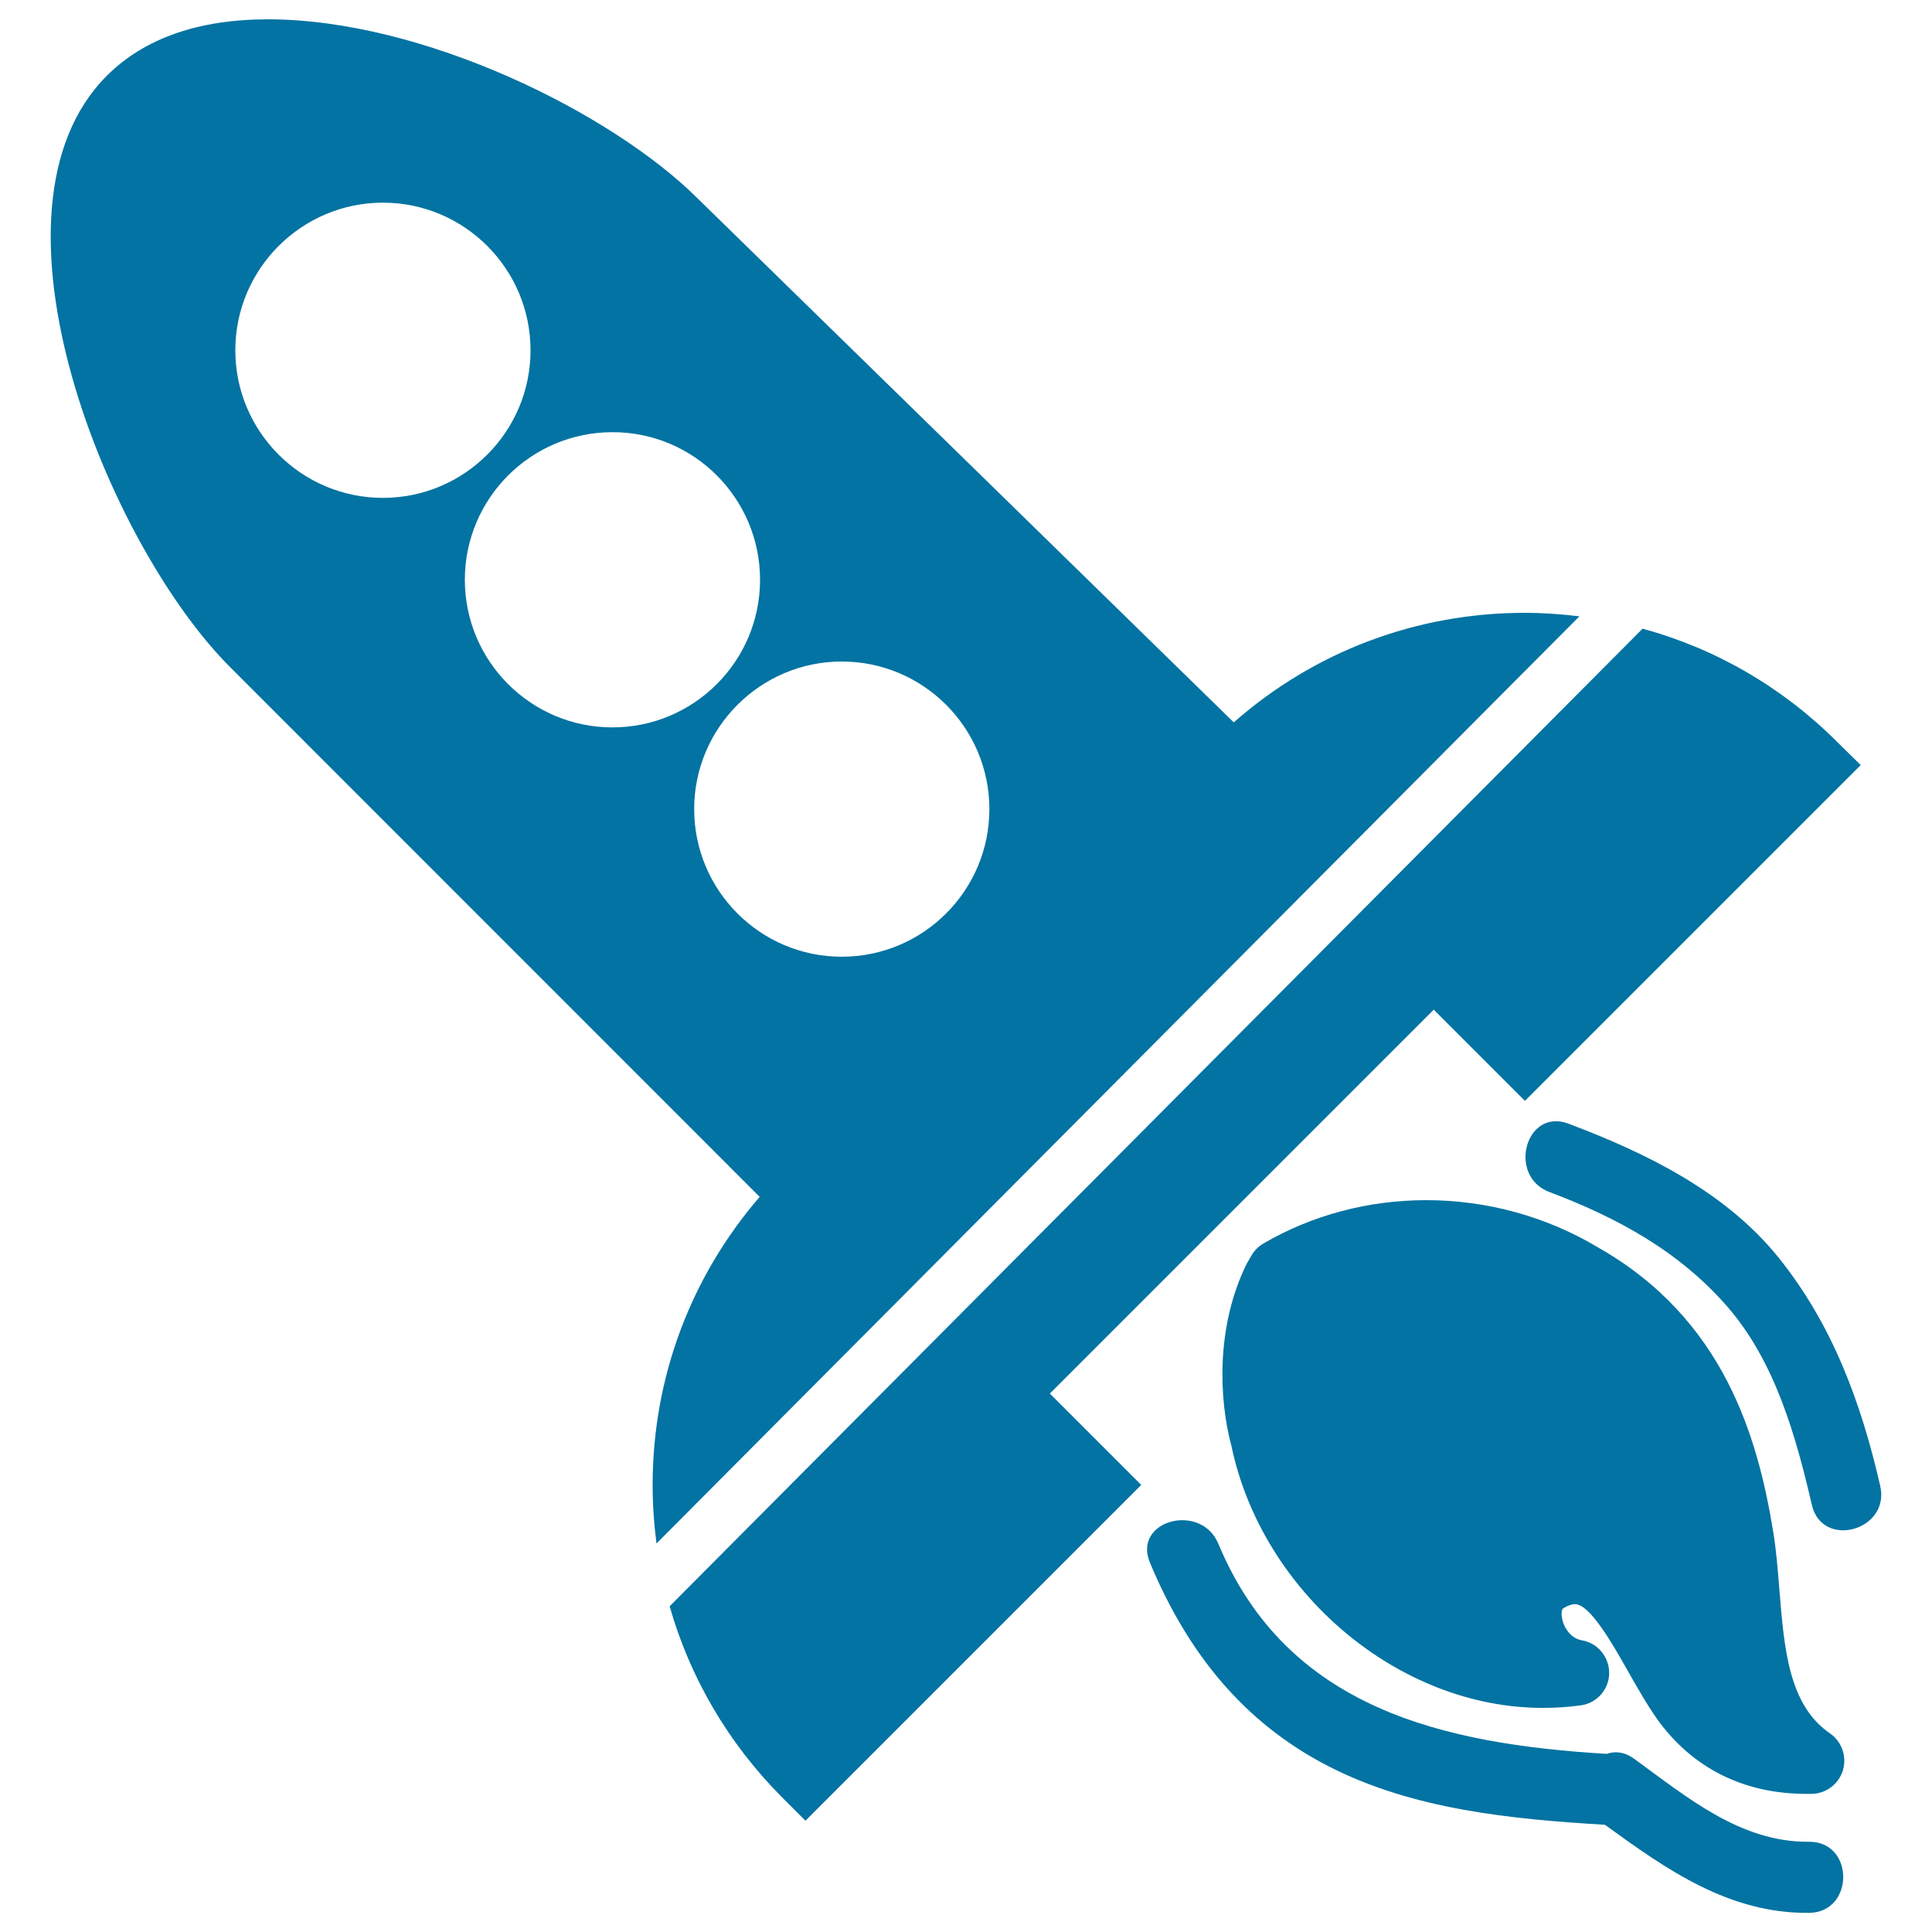
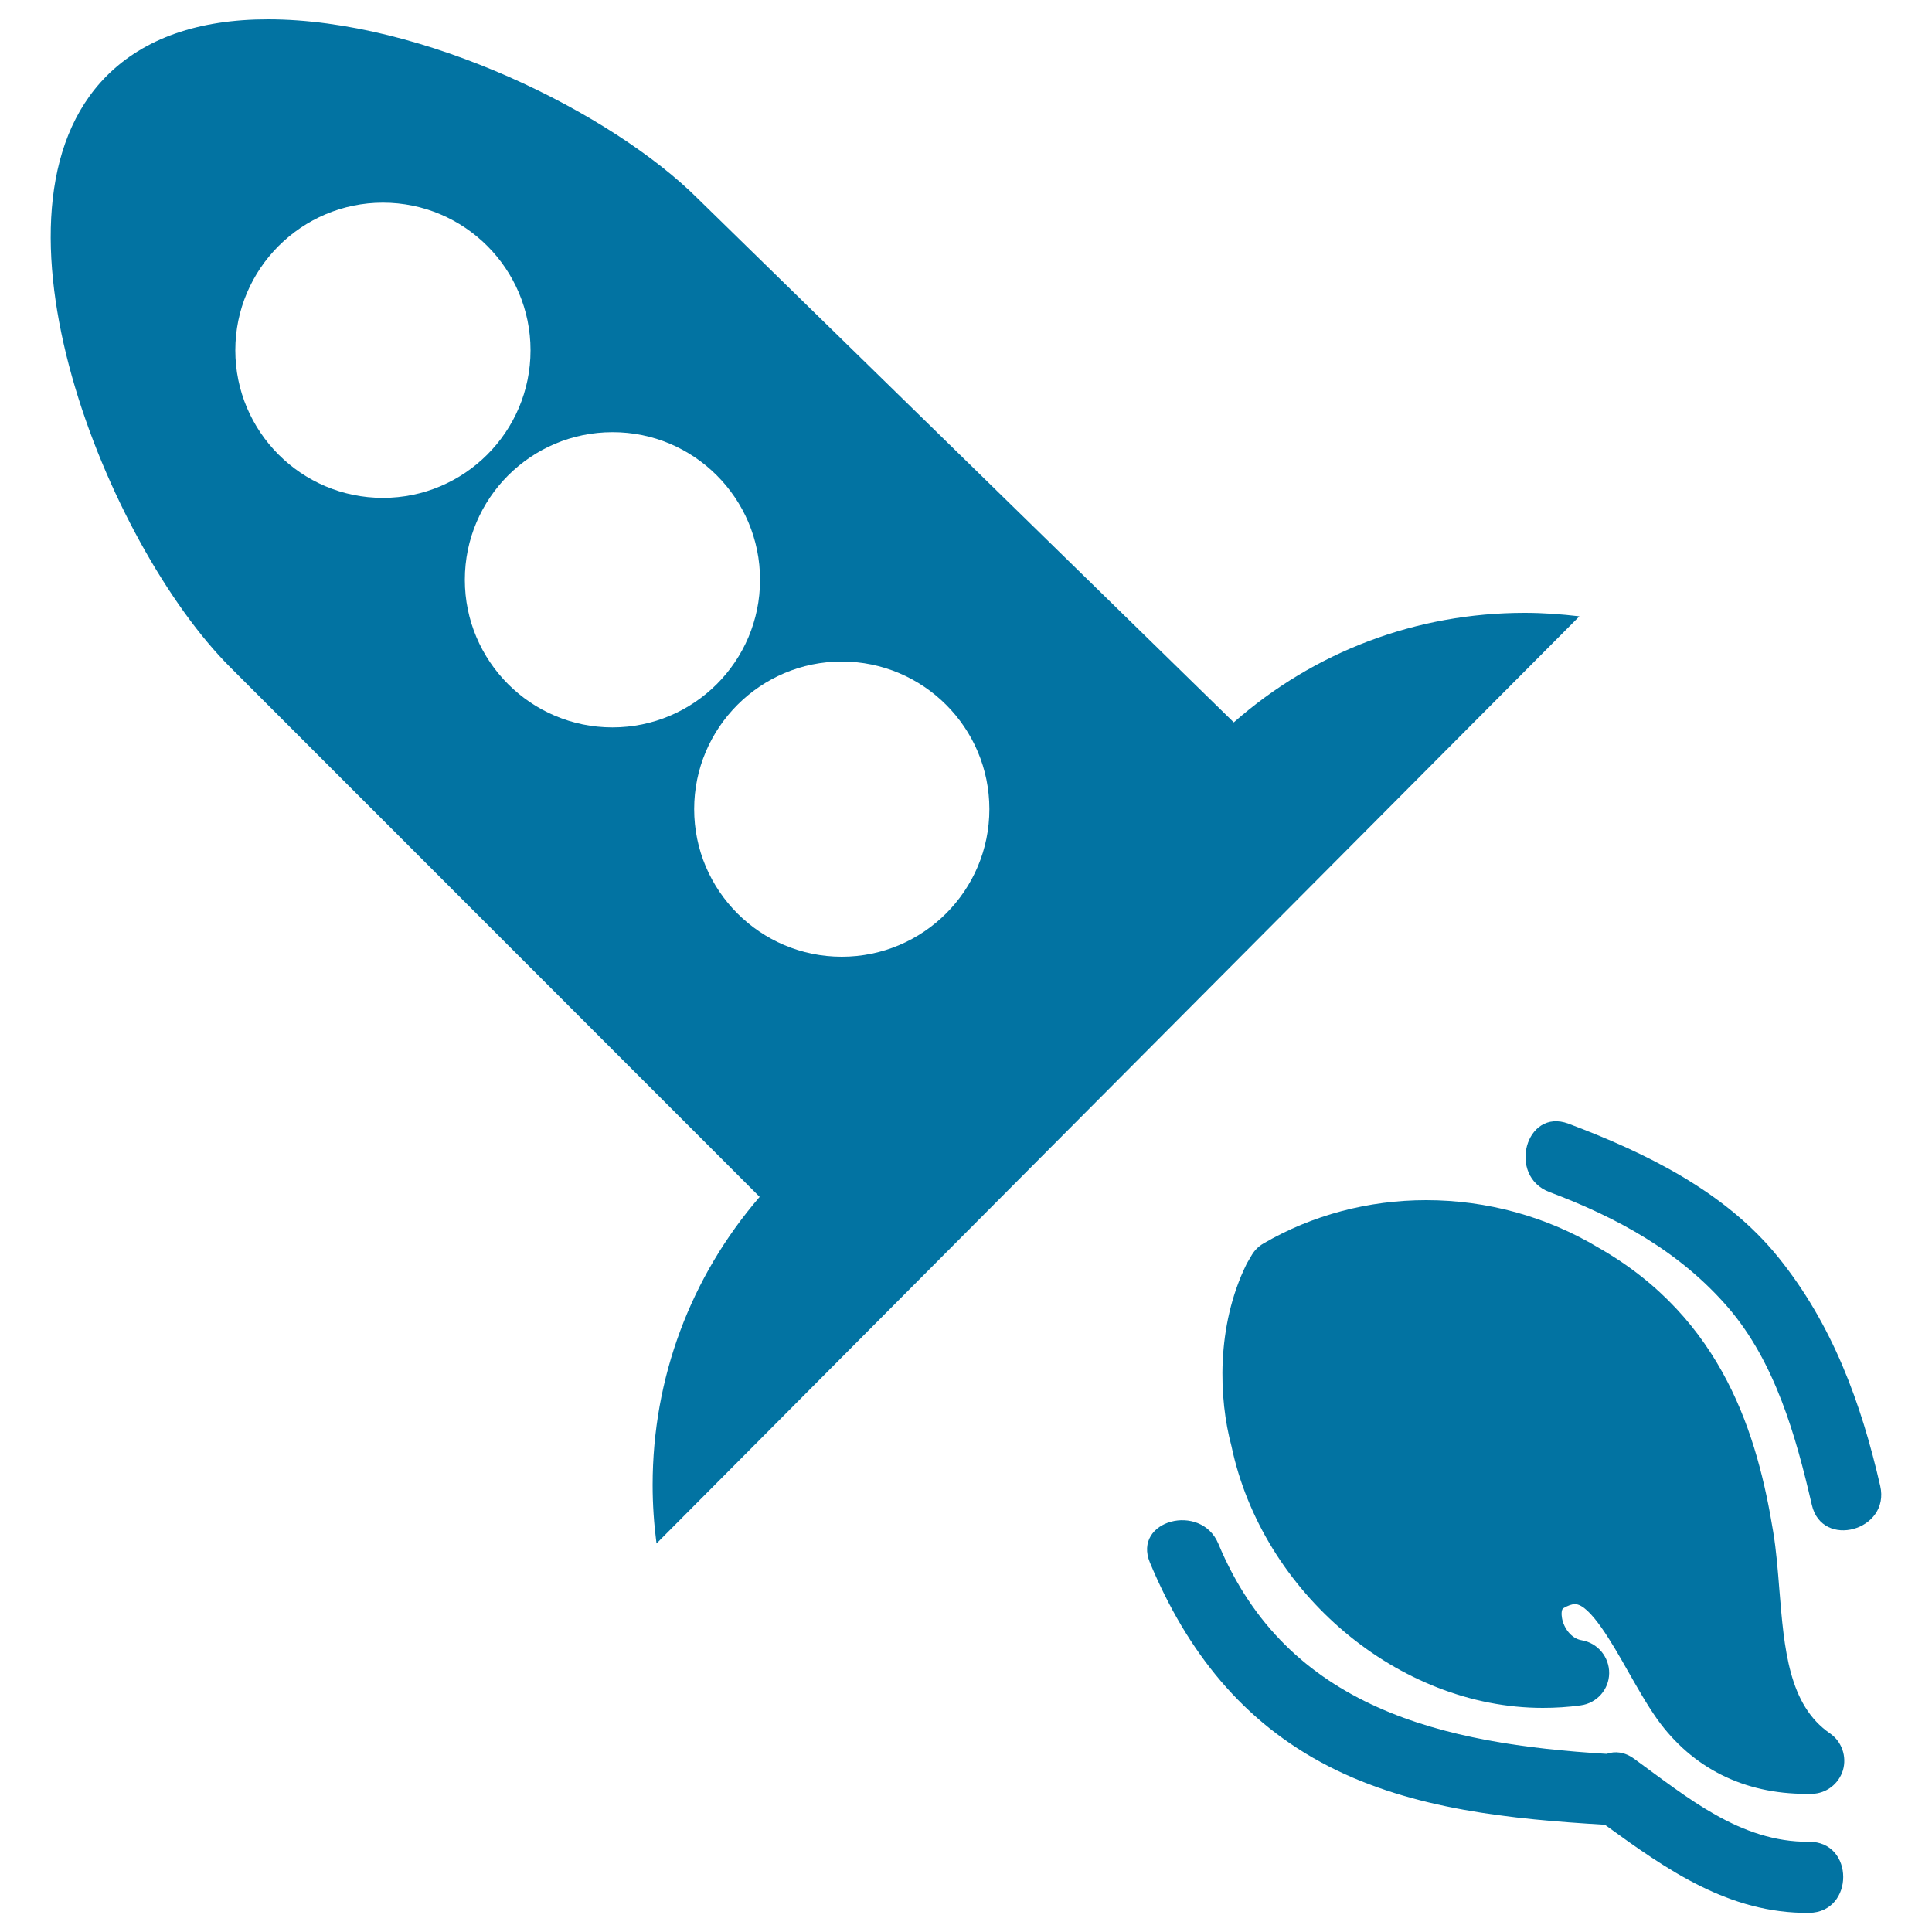
<svg xmlns="http://www.w3.org/2000/svg" viewBox="0 0 1000 1000" style="fill:#0273a2">
  <title>Rocket Ship SVG icon</title>
  <g>
    <g>
      <path d="M947.2,897.2c-21.4-14.7-23.7-43.7-26.2-74.4c-0.8-10-1.6-20.4-3.2-30c-8-49-25.5-110.1-90.6-147.1c-26.7-16-57.5-24.5-89-24.5c-29.9,0-59,7.7-84.2,22.4c-2.6,1.5-4.7,3.6-6.2,6.2l-2.1,3.6c-0.2,0.3-0.4,0.7-0.6,1.1c-15.7,32.1-14.3,69.5-7.7,94C653.4,824.5,724,884,798.5,884h0c6.5,0,13.1-0.4,19.6-1.3c8.4-1.1,14.7-8.2,14.8-16.6c0.1-8.4-5.9-15.7-14.2-17.1c-5.5-0.9-9.3-6.4-10.2-11.4c-0.4-2.1-0.3-4.7,0.7-5.2c2.4-1.4,4.4-2.1,6-2.1c7.8,0,19.5,20.7,27.2,34.3c4.9,8.6,9.9,17.5,15.4,25.3c18.2,25.3,44.8,38.6,77.1,38.6c1,0,2,0,3,0c7.4-0.2,13.8-5.1,16-12.2C956,909.1,953.3,901.4,947.2,897.2z" />
-       <path d="M404.8,930.3l12.1,12.1l173.8-173.8l-47.3-47.3l198.7-198.7l47.2,47.2l173.8-173.8L951,384.1c-28.4-28.4-63-48.4-100.8-58.7c0,0,0,0,0,0l-503.6,506C357.1,868.3,376.9,902.3,404.8,930.3z" />
      <path d="M393.2,619.5c-35.8,41.5-55.4,93.8-55.4,149.1c0,10.2,0.7,20.3,2,30.3l477.7-479.9c-9.3-1.1-18.7-1.8-28.3-1.8c-56,0-108.9,20-150.6,56.7L361.5,103.1C316.7,58.3,218.8,10,138.7,10c-35.9,0-64,9.8-83.4,29.2c-70,70,0.5,242.9,63.9,306.2L393.2,619.5z M512.1,418.8c0,42.2-34.3,76.4-76.4,76.4c-42.2,0-76.4-34.3-76.4-76.4c0-42.1,34.3-76.4,76.4-76.4C477.8,342.4,512.1,376.6,512.1,418.8z M393.4,300.1c0,42.2-34.3,76.4-76.4,76.4c-42.2,0-76.4-34.3-76.4-76.4c0-42.2,34.3-76.4,76.4-76.4C359.1,223.6,393.4,257.9,393.4,300.1z M198.2,104.9c42.2,0,76.4,34.3,76.4,76.4c0,42.2-34.3,76.4-76.4,76.4c-42.2,0-76.4-34.3-76.4-76.4C121.8,139.2,156.1,104.9,198.2,104.9z" />
      <path d="M936.3,953.3c-35.5,0.3-63.1-23.1-90.4-42.9c-5-3.7-10-4.1-14.3-2.6c-84.2-5.1-165.4-23.2-201-108.8c-9-21.5-44.5-12.1-35.4,9.8c19.1,45.8,47.9,82.6,92.6,105.5c43.7,22.4,94.6,27.3,142.9,30.2c32.1,23.3,64.2,46,105.7,45.6C959.9,989.8,960,953.1,936.3,953.3z" />
      <path d="M811.8,581.6c-22.2-8.3-31.7,27.2-9.8,35.4c35.3,13.3,67.5,30.9,92.4,59.7c24.4,28.3,35.2,66.7,43.4,102.2c5.3,23.1,40.7,13.3,35.4-9.8c-9.9-43.2-24.8-83.7-52.8-118.4C892.9,616.7,851.9,596.7,811.8,581.6z" />
    </g>
  </g>
</svg>